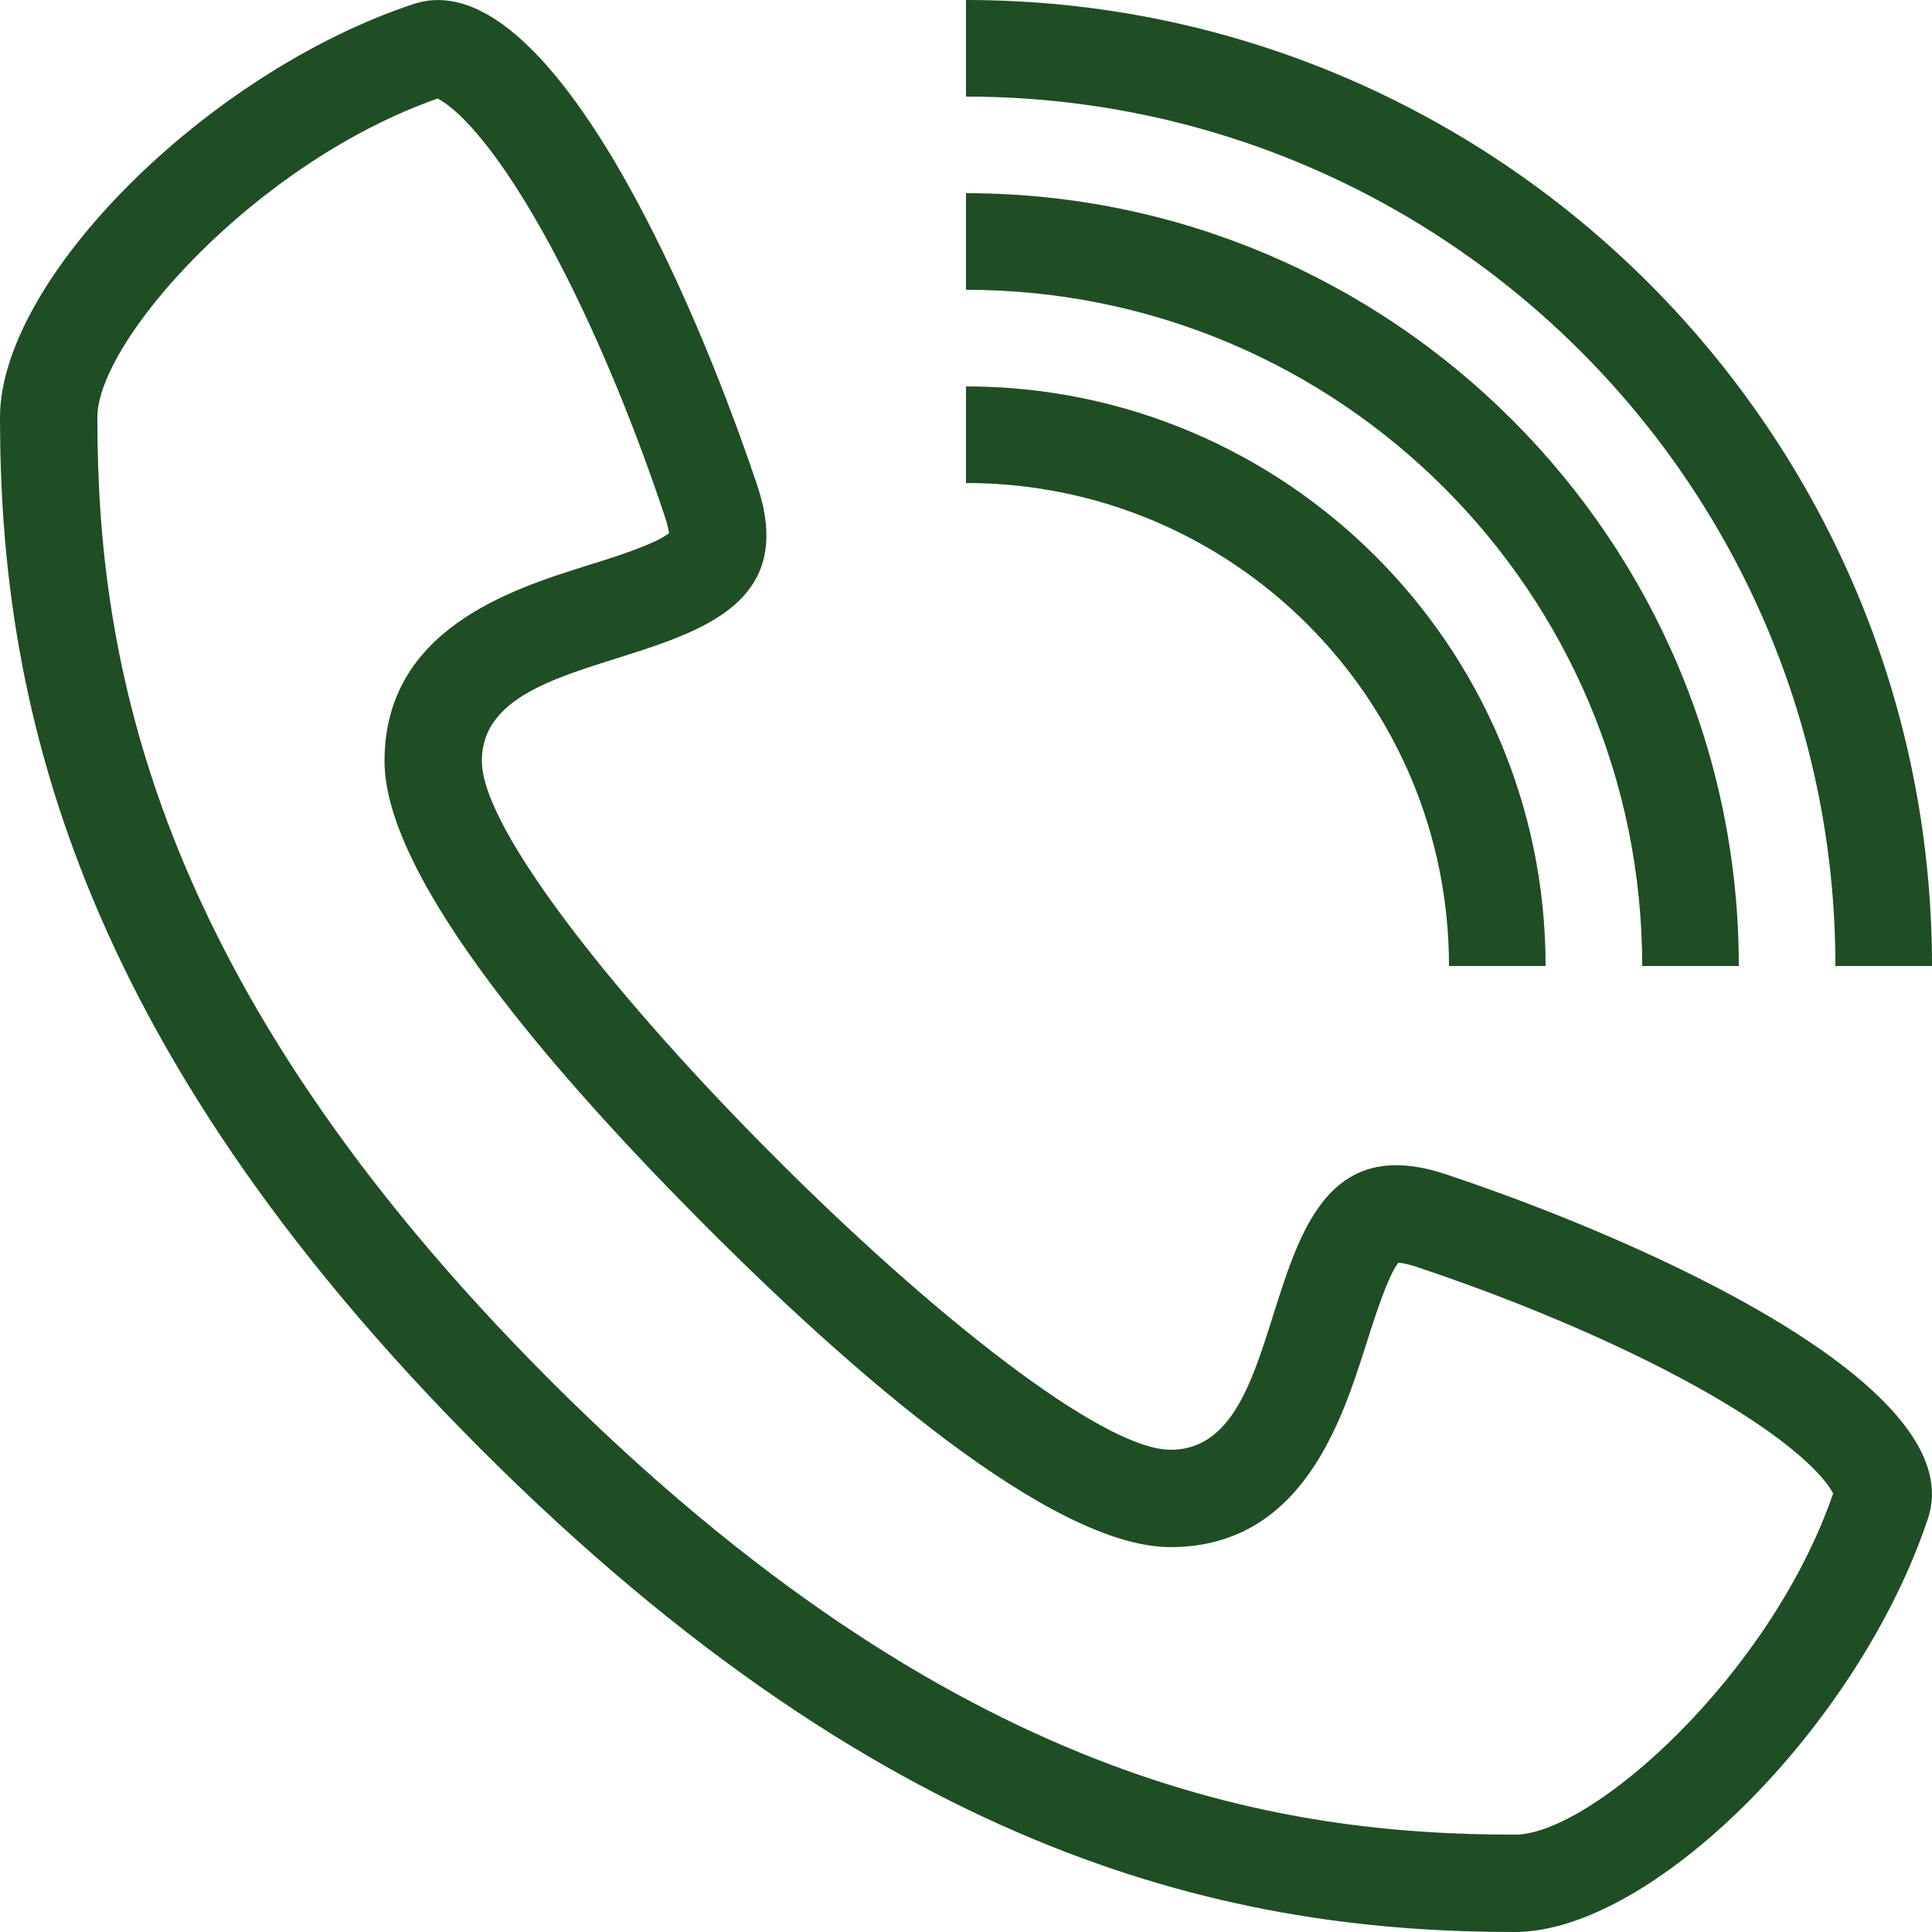
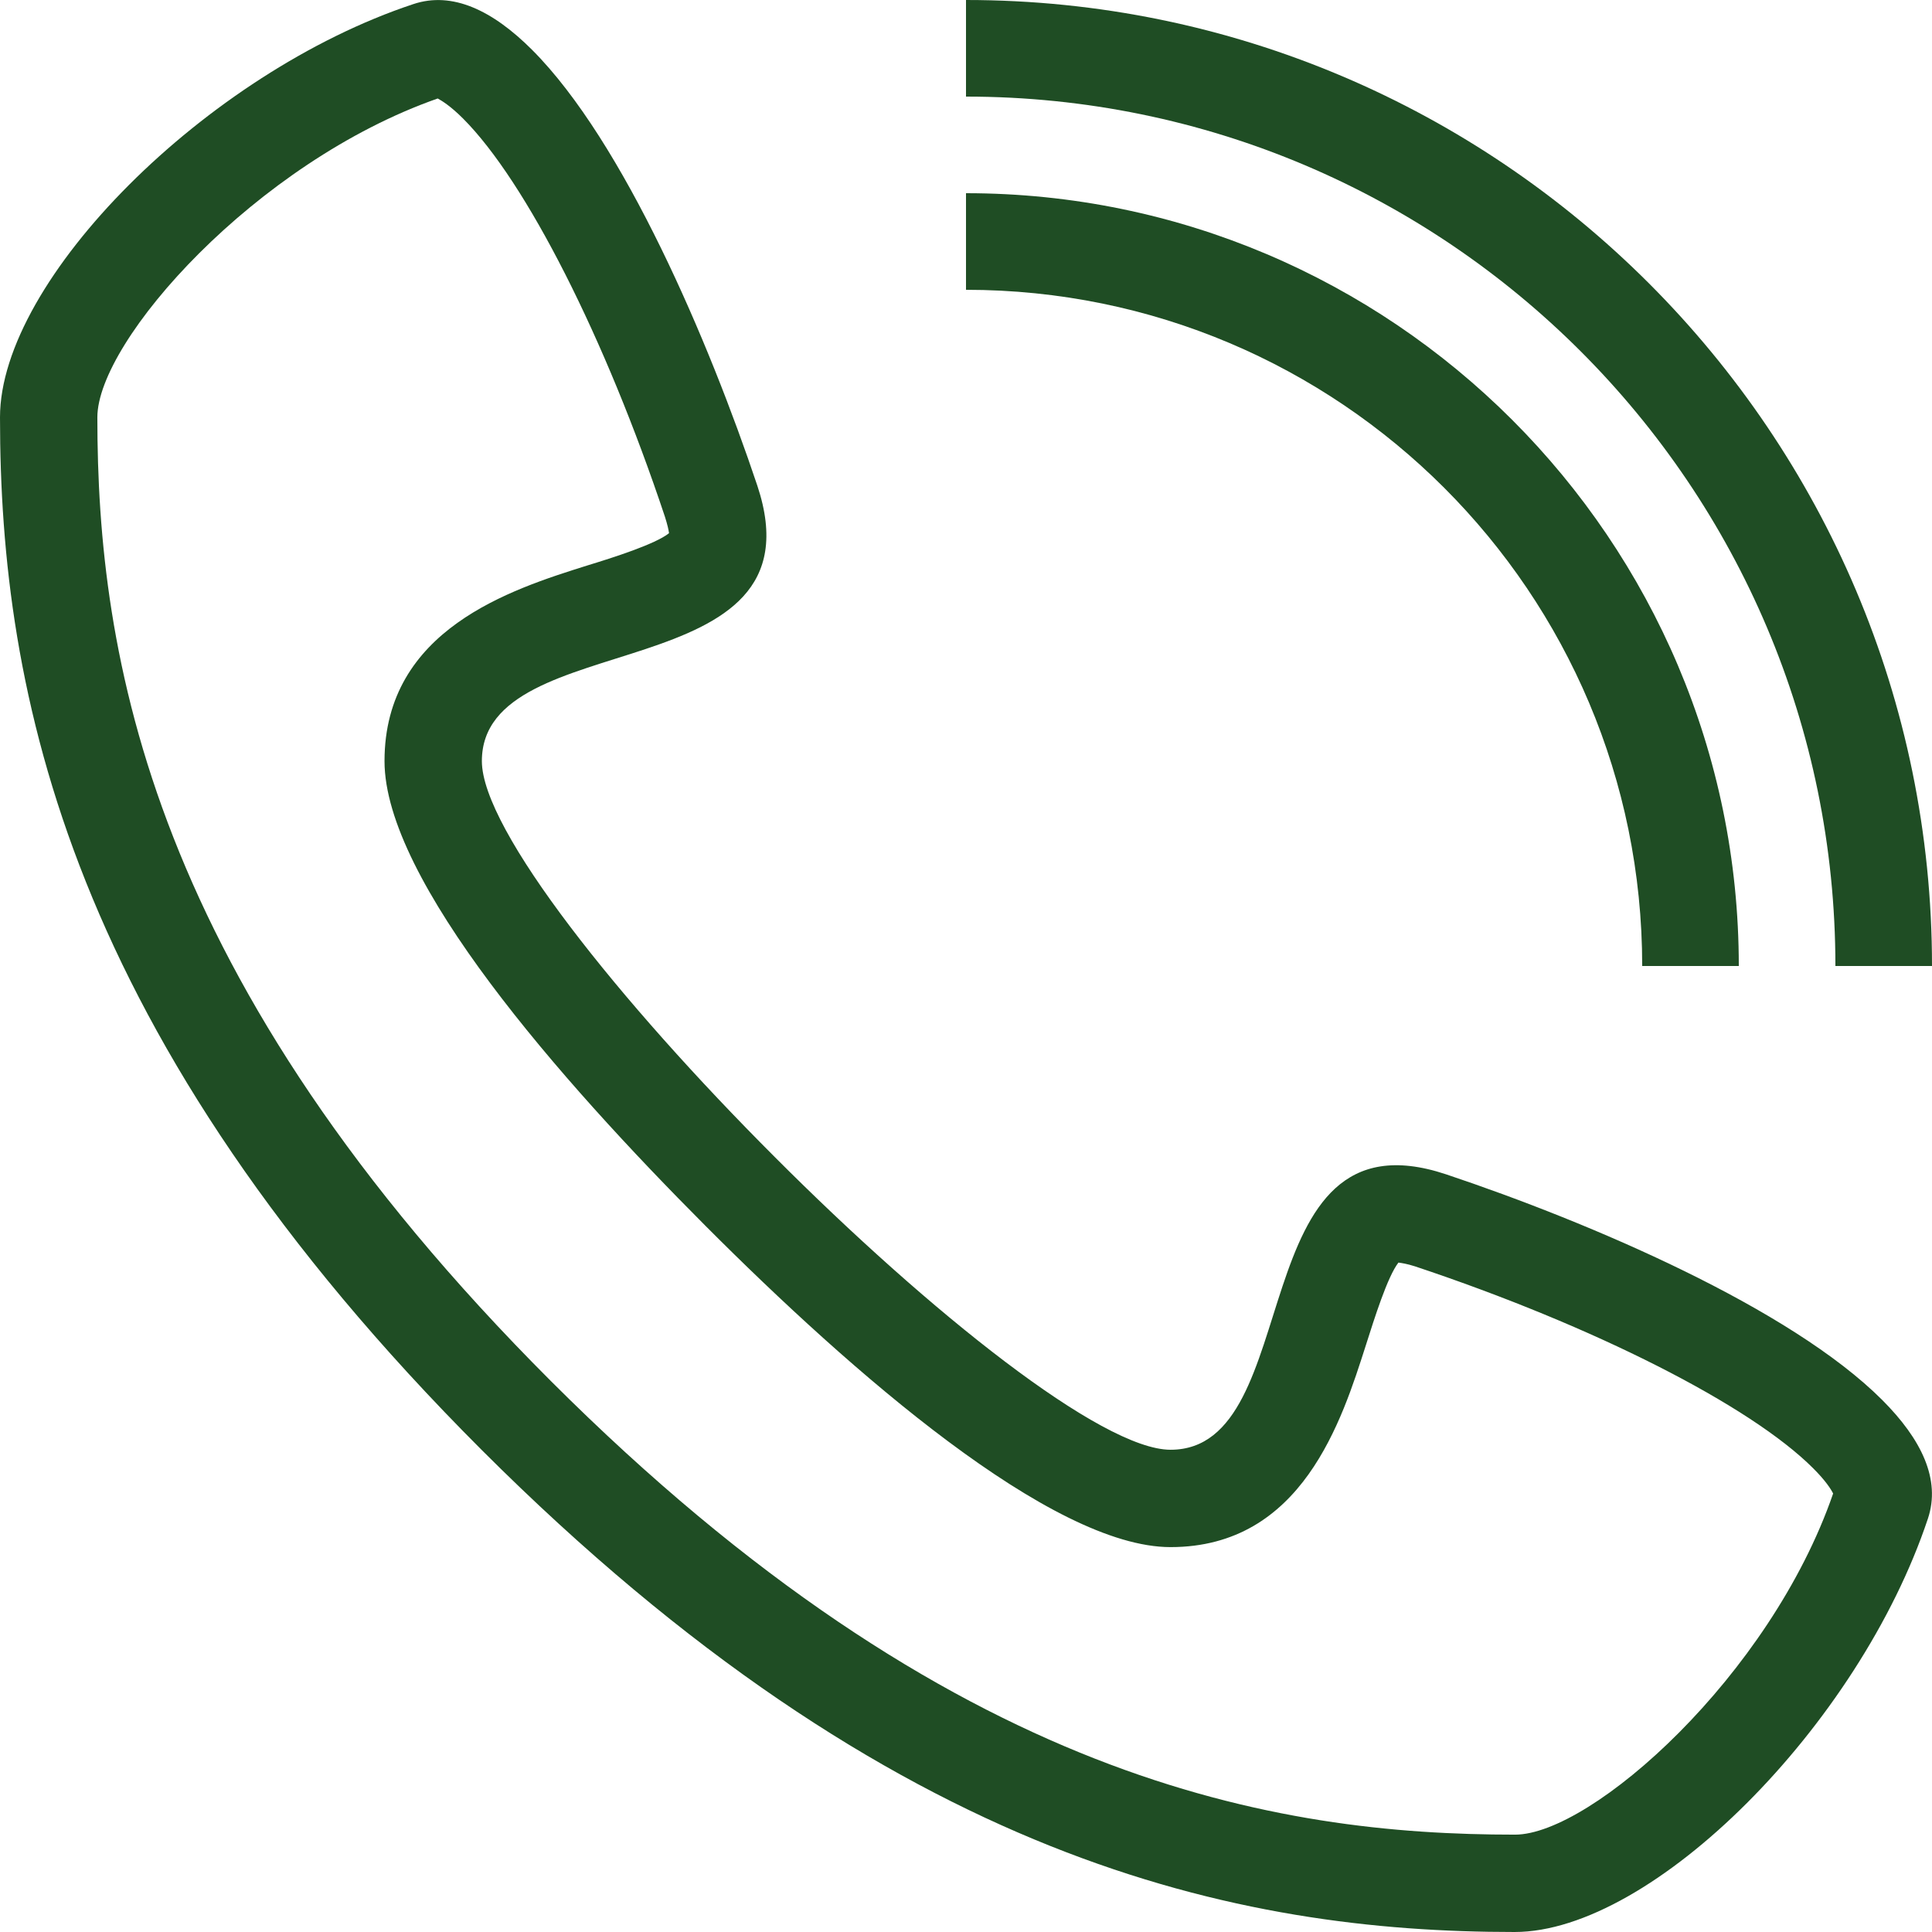
<svg xmlns="http://www.w3.org/2000/svg" version="1.1" id="Layer_1" x="0px" y="0px" viewBox="0 0 512 512" style="enable-background:new 0 0 512 512;" xml:space="preserve">
  <style type="text/css">
	.st0{fill:#1F4D24;}
</style>
  <g>
    <g>
      <path class="st0" d="M498.8,371c-24.3-24.3-77.3-47-115.6-59.8c-54.7-18.2-36.5,73-73,73c-18.2,0-63.9-36.5-104.9-77.6    c-41.1-41.1-77.6-86.7-77.6-104.9c0-36.5,91.2-18.3,73-73C187.9,90.5,165.3,37.5,141,13.2C130.6,2.8,119.9-2.4,109.5,1.1    C54.7,19.3,0,74.1,0,110.6c0,73,18.2,164.2,127.7,273.7C237.2,493.7,328.5,512,401.4,512c36.5,0,91.2-54.7,109.5-109.5    C514.4,392.1,509.2,381.4,498.8,371z M401.5,486.2c-63,0-148.9-13.7-255.5-120.2C39.5,259.5,25.8,173.5,25.8,110.6    c0-20.3,42-67.6,90.2-84.5c1.1,0.6,3.4,2,6.7,5.3c16.7,16.7,37.7,58.1,53.5,105.5c0.7,2.2,1,3.6,1.1,4.4    c-3.6,2.9-14.9,6.5-21.8,8.6c-20,6.3-53.6,16.9-53.6,51.8c0,31.5,46.3,84.3,85.1,123.2S278.7,410,310.2,410    c34.9,0,45.4-33.6,51.8-53.6c2.2-6.9,5.7-18.1,8.6-21.8c0.8,0.1,2.2,0.3,4.4,1c47.4,15.8,88.8,36.8,105.5,53.5    c3.3,3.3,4.7,5.5,5.3,6.7C469.1,444.2,421.7,486.2,401.5,486.2z" />
    </g>
  </g>
  <g>
    <g>
-       <path class="st0" d="M256,102.4V128c70.7,0,128,57.3,128,128h25.6C409.6,171.3,340.7,102.4,256,102.4z" />
-     </g>
+       </g>
  </g>
  <g>
    <g>
-       <path class="st0" d="M256,51.2v25.6c99,0,179.2,80.2,179.2,179.2h25.6C460.8,143.1,368.9,51.2,256,51.2z" />
+       <path class="st0" d="M256,51.2v25.6c99,0,179.2,80.2,179.2,179.2h25.6C460.8,143.1,368.9,51.2,256,51.2" />
    </g>
  </g>
  <g>
    <g>
      <path class="st0" d="M256,0v25.6c127.2,0,230.4,103.2,230.4,230.4H512C512,114.8,397.2,0,256,0z" />
    </g>
  </g>
</svg>